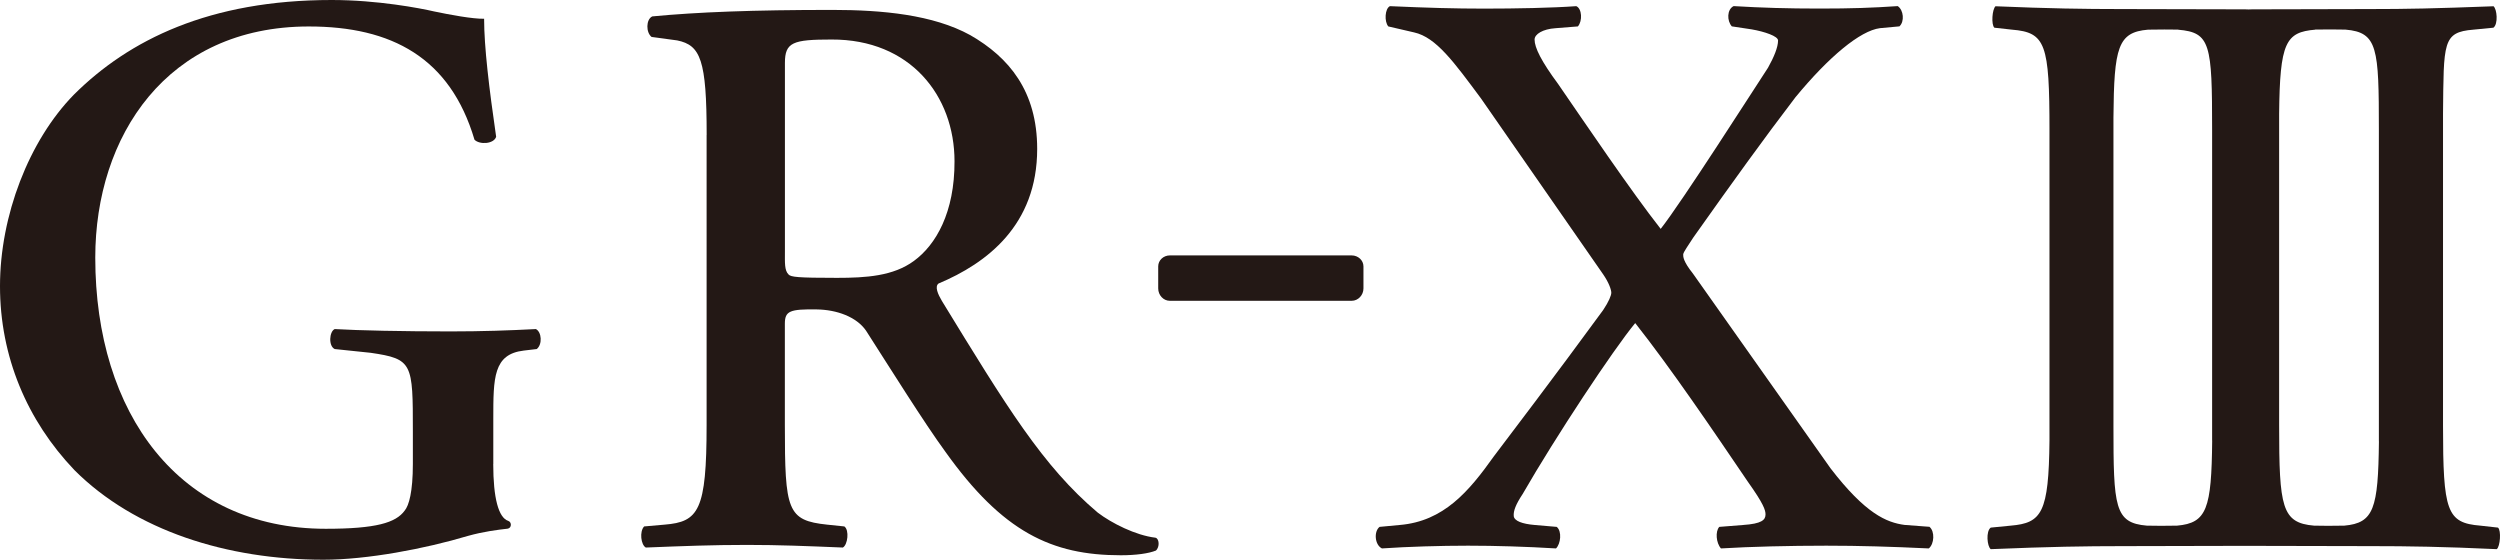
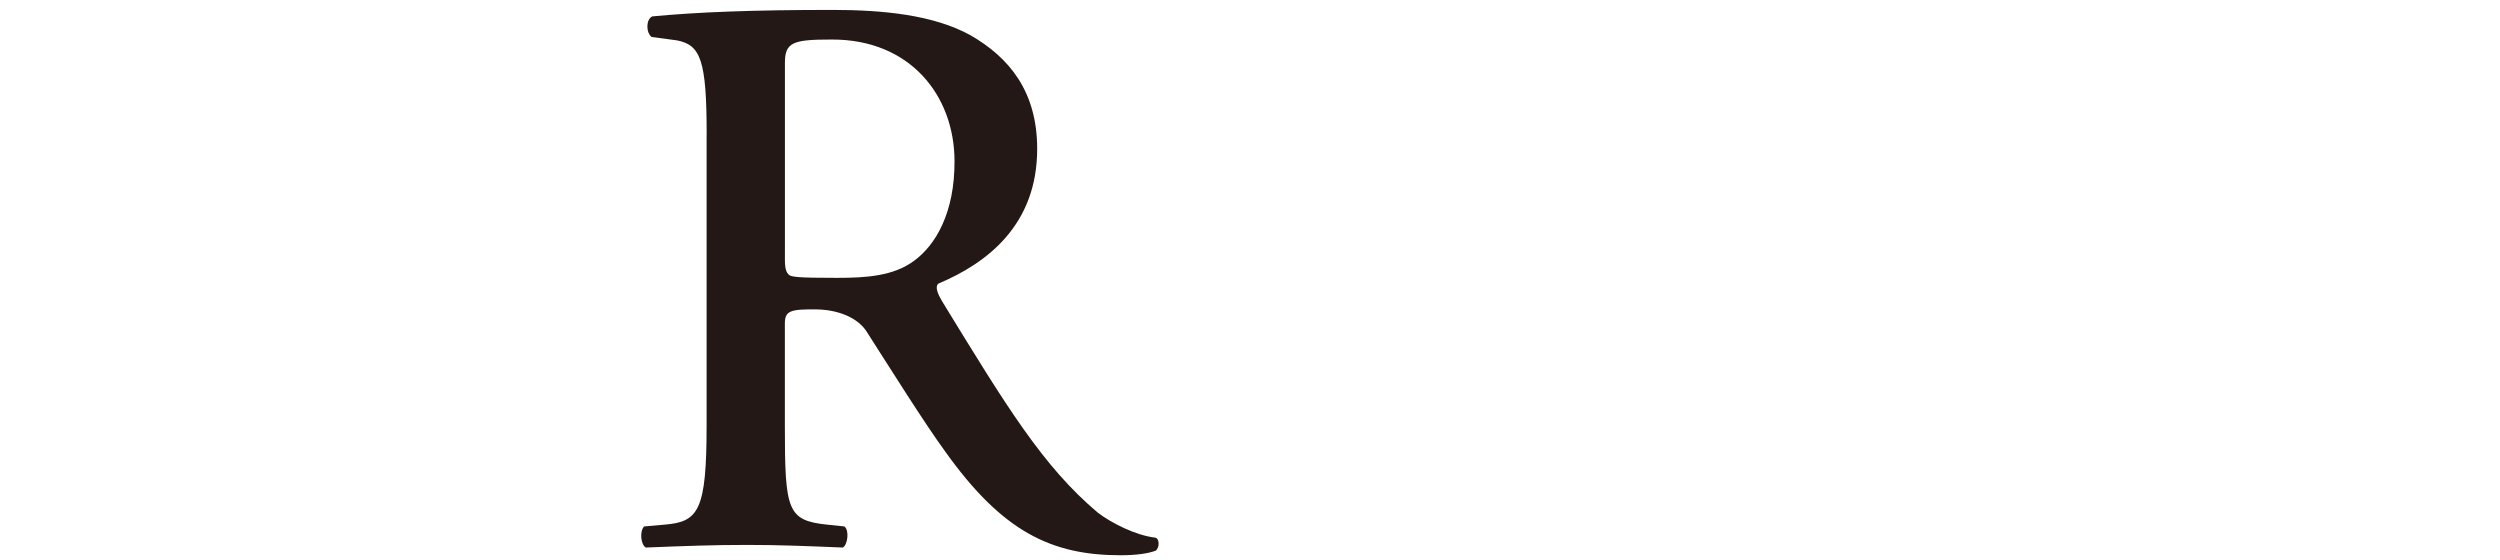
<svg xmlns="http://www.w3.org/2000/svg" version="1.1" viewBox="0 0 446.64 100">
  <defs>
    <style>
      .st0 {
        fill: #231815;
      }
    </style>
  </defs>
-   <path class="st0" d="M441.87,5.3l3.59-.35c.89-.64.65-3.37,0-3.85v.02c-10.54.4-15.49.5-22.06.5s-21.02.07-21.04.05c-.23,0-.43.02-.65.02-.2,0-.39-.02-.59-.02,0,0-16.01-.05-22.31-.05s-12.86-.1-22.28-.5v-.02c-.62.49-.82,3.33-.22,3.85l3.15.35c6.02.49,6.69,2.55,6.69,17.95v55.46c-.13,12.91-1.37,14.73-6.92,15.2l-3.57.35c-.9.64-.65,3.37,0,3.85h0c10.54-.44,16.96-.54,23.53-.54s21.47-.05,21.71-.05c.2,0,16.58.05,22.88.05s12.87.1,22.28.54h0c.62-.49.82-3.35.22-3.85l-3.15-.35c-6.02-.49-6.67-2.55-6.67-17.95V20.35c.13-12.77-.1-14.6,5.41-15.05ZM395.22,78.71c-.12,12.17-.95,14.73-6.27,15.2h0l-2.85.03-2.55-.03c-5.78-.49-5.97-3.3-5.97-17.95V21c.1-12.6.8-15.24,6.18-15.7l2.9-.03,2.5.02v.02c5.76.49,6.05,2.55,6.05,17.95v55.46ZM425.01,78.86c-.13,12.02-.91,14.58-6.19,15.05l-2.9.03-2.5-.03h0c-5.78-.49-6.24-3.3-6.24-17.95V20.35c.13-12.77,1.16-14.6,6.45-15.05v-.02l2.85-.02,2.55.03c5.78.49,5.97,3.29,5.97,17.95v55.61Z" />
  <g>
-     <path class="st0" d="M88.12,82.89c0,6.08.94,9.6,2.68,10.17.64.2.64,1.27-.1,1.39-1.79.2-4.34.52-7.09,1.29-7.68,2.3-18.04,4.26-25.83,4.26-17.18,0-33.69-5.2-44.49-16.02C4.81,75.09,0,63.68,0,51.12S5.16,25.11,13.21,16.9C23.05,7.11,37.43,0,59.27,0c8.16,0,15.82,1.47,18.27,2.04,2.8.59,6.96,1.36,8.95,1.31,0,5.01.89,12.4,2.15,21.09-.42,1.31-2.98,1.44-3.87.52-4.34-14.65-14.78-20.23-29.6-20.23-25.38,0-38.15,19.61-38.15,41.3,0,27.82,14.98,48.44,41.18,48.44,8.97,0,12.52-1.07,14.1-3.25.75-.9,1.46-3.3,1.46-8.33v-5.85c0-12.17-.02-12.91-7.54-14.01l-6.42-.67c-1.16-.54-.97-3.15,0-3.57,4.22.25,12.15.42,20.67.42,5.63,0,10.51-.17,15.27-.42,1.04.52,1.19,2.75.15,3.57l-2.3.27c-5.46.64-5.46,4.83-5.46,12.24v8.03Z" />
    <path class="st0" d="M126.25,24.12c0-13.43-1.09-16.04-5.26-16.9l-4.58-.62c-1.02-.8-1.02-3.12.12-3.67,8.05-.77,18.04-1.16,32.18-1.16,8.9,0,18,.85,24.64,4.51,6.92,3.97,11.95,10.01,11.95,20.32,0,13.63-9,20.43-17.62,24.05-.72.54-.12,1.91.6,3.12,11.53,18.84,18.03,29.53,27.84,37.81,2.48,1.89,6.77,4.06,10.29,4.48.7.12.82,1.66.1,2.3-1.27.52-3.55.84-6.27.84-12.35,0-21.12-4.16-31.34-18.49-3.77-5.15-9.94-15.03-14.18-21.64-1.69-2.45-5.2-3.74-8.8-3.79-4.81-.07-5.7.27-5.7,2.56v18.09c0,15.29.42,17.05,7.56,17.8l3.07.32c.92.65.6,3.3-.27,3.77-6.54-.27-11.4-.47-17.11-.47-6.2,0-11.35.2-18.09.47-.87-.47-1.17-2.85-.3-3.77l3.64-.32c6.1-.49,7.52-2.51,7.52-17.8V24.12ZM140.23,44.92c0,2.01-.1,3.38.65,4.12.42.45,1.59.6,8.65.6,5.23,0,10.07-.32,13.74-3.02,3.95-2.88,7.29-8.68,7.26-17.8,0-11.72-7.91-21.82-21.97-21.76-6.92,0-8.33.49-8.33,4.19v33.66Z" />
-     <path class="st0" d="M243.59,47.59c0-1.07-.94-1.96-2.11-1.96h-32.48c-1.16,0-2.08.89-2.08,1.96v3.94c0,1.19.92,2.21,2.08,2.21h32.48c1.17,0,2.11-1.02,2.11-2.21v-3.94Z" />
-     <path class="st0" d="M344.72,94.13c.97.8.86,3.05-.13,3.85-6.75-.32-12.39-.49-18.32-.49-6.57,0-13.58.17-18.81.49-.87-.97-1.04-3.05-.3-3.85l4.27-.34c3.3-.22,3.99-.9,3.99-1.88,0-.77-.33-1.88-3.18-5.88-6.29-9.27-13.7-20.21-20.1-28.31-3.94,4.76-14.23,20.32-20.11,30.54-1.21,1.83-1.68,3.02-1.59,3.95.1.87,1.53,1.39,3.72,1.58l3.96.34c.97.8.7,3.05-.13,3.85-5.28-.32-10.83-.49-15.71-.49s-10.74.17-15.39.49c-1.31-.65-1.46-3.05-.42-3.85l3.62-.34c7.84-.67,12.32-5.97,16.78-12.24,2.38-3.15,10.96-14.41,19.54-26.15,1.02-1.53,1.46-2.63,1.46-3.1s-.37-1.74-1.52-3.38l-21.76-31.33c-4.81-6.47-8.01-10.93-11.95-11.8l-4.61-1.07c-.74-.85-.62-3.19.29-3.62,6.77.3,11.63.44,16.81.44,5.7,0,12.25-.13,16.48-.44,1.02.44,1.14,2.63.29,3.62l-4.02.32c-2.25.15-3.72,1.06-3.72,2.03,0,1.44,1.21,3.89,4.19,7.91,4.71,6.84,13.07,19.21,18.34,25.91,3.76-4.76,16.53-24.76,19.18-28.8,1.07-1.91,1.79-3.67,1.79-4.86,0-.77-2.41-1.58-4.69-1.98l-3.57-.54c-.89-.99-.89-3.02.32-3.62,5.05.3,9.69.44,15.34.44s9.44-.13,13.98-.44c1.06.71,1.24,2.77.3,3.62l-3.47.32c-3.54.45-9.14,5.11-15.1,12.34-5.68,7.44-11.23,15.14-18.25,25.06-.85,1.36-1.81,2.62-1.81,3.05,0,.4,0,1.21,1.73,3.38l24.59,34.8c6.25,8.13,10.02,9.69,13.23,10.12l4.51.34Z" />
  </g>
</svg>